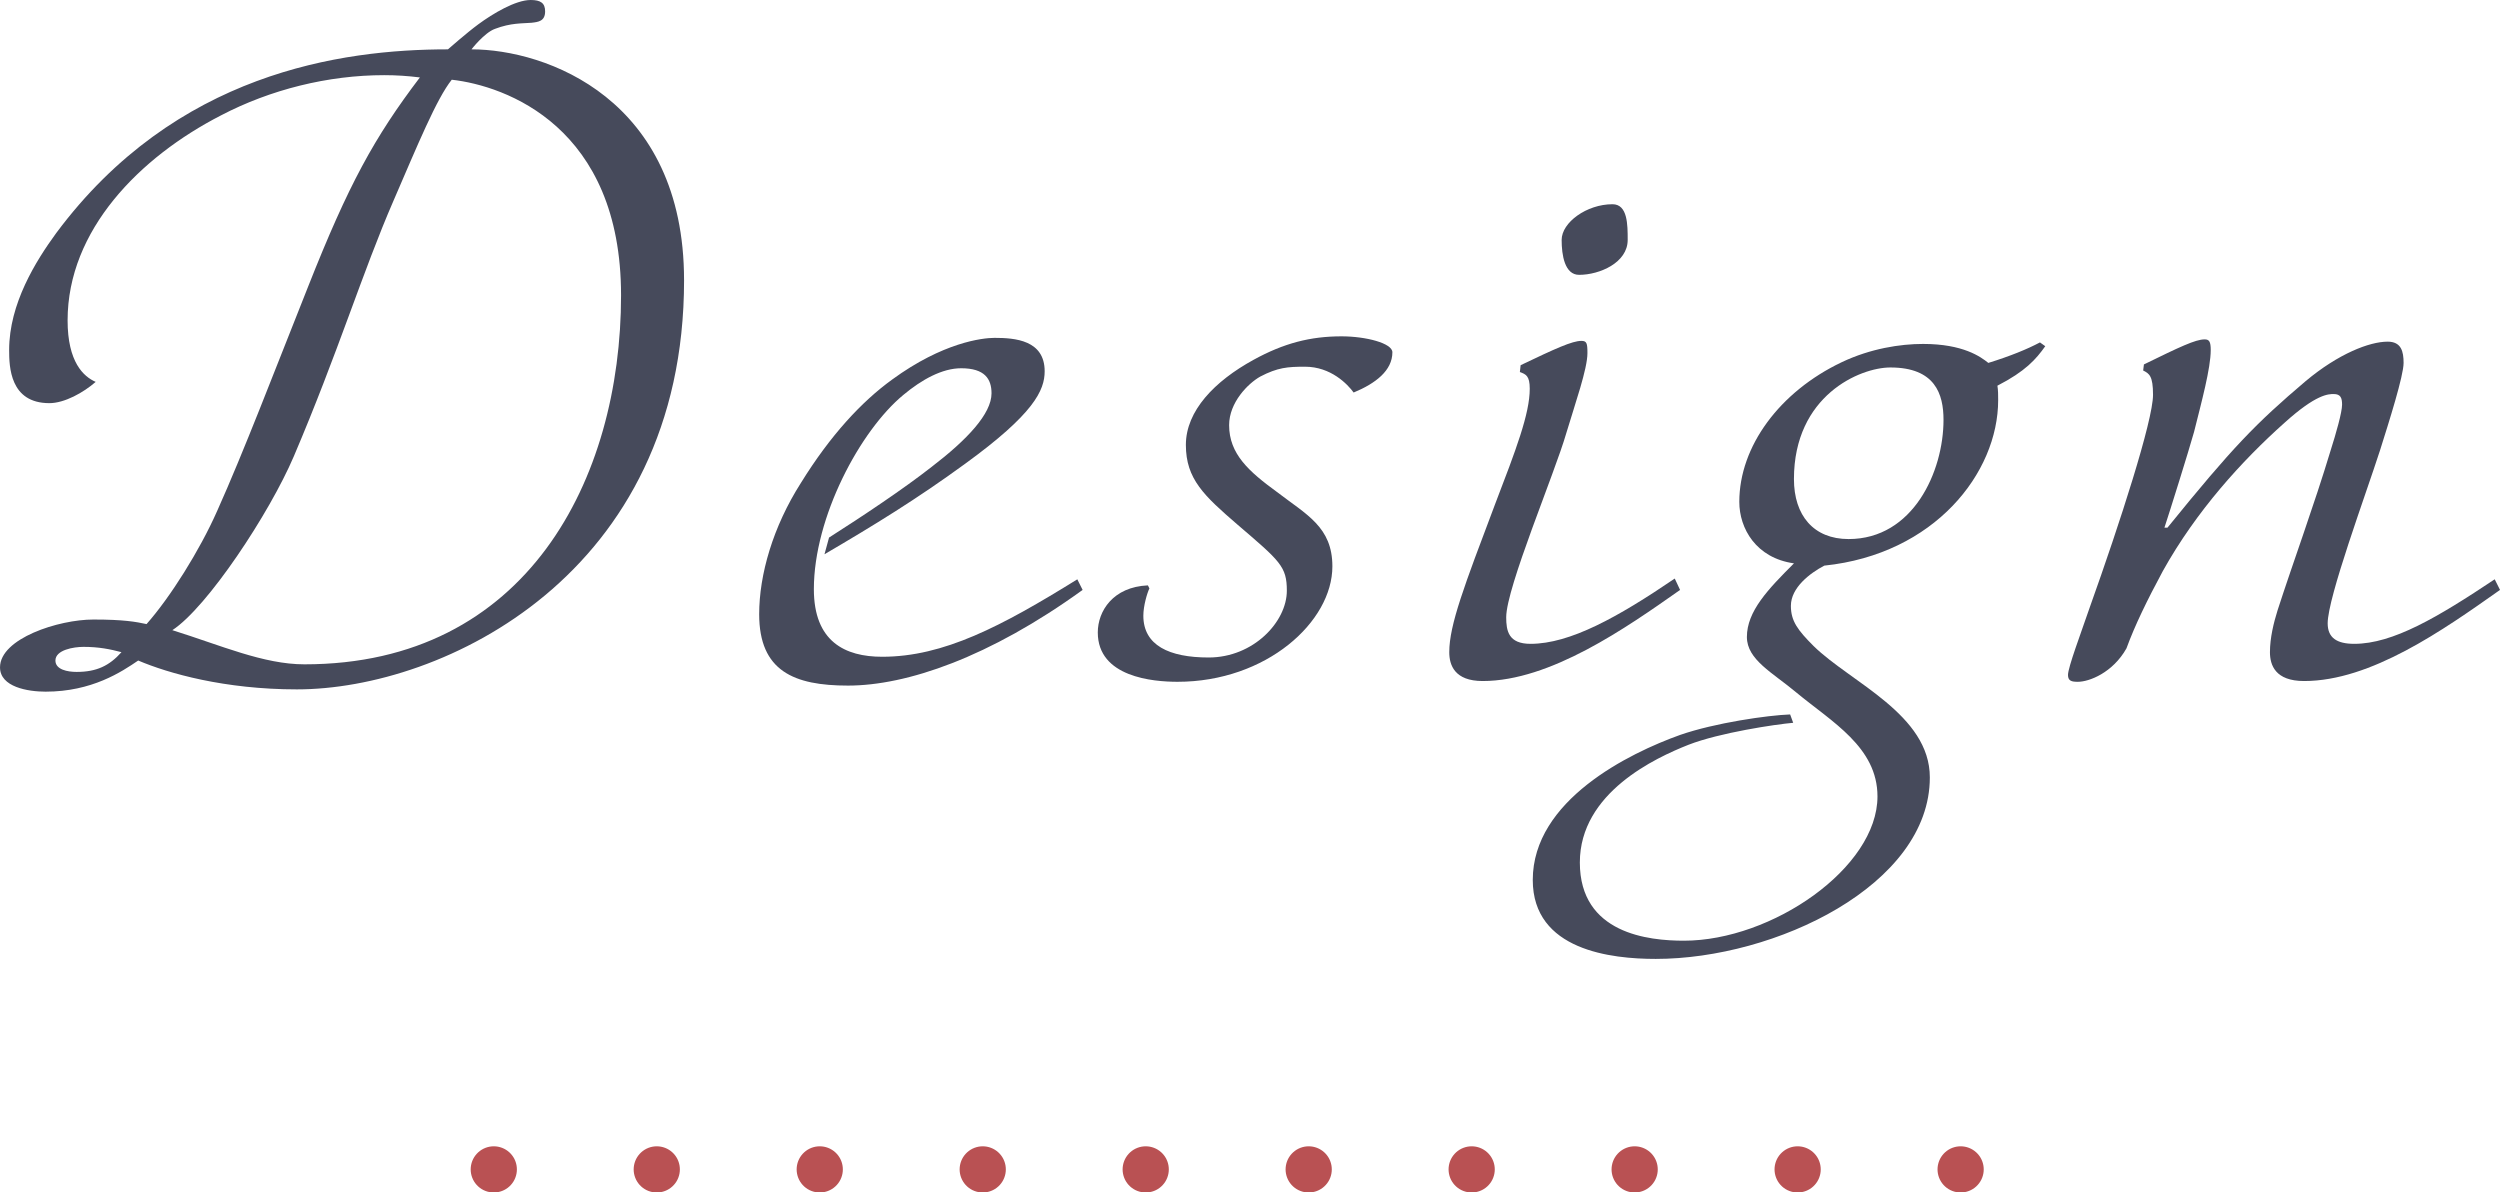
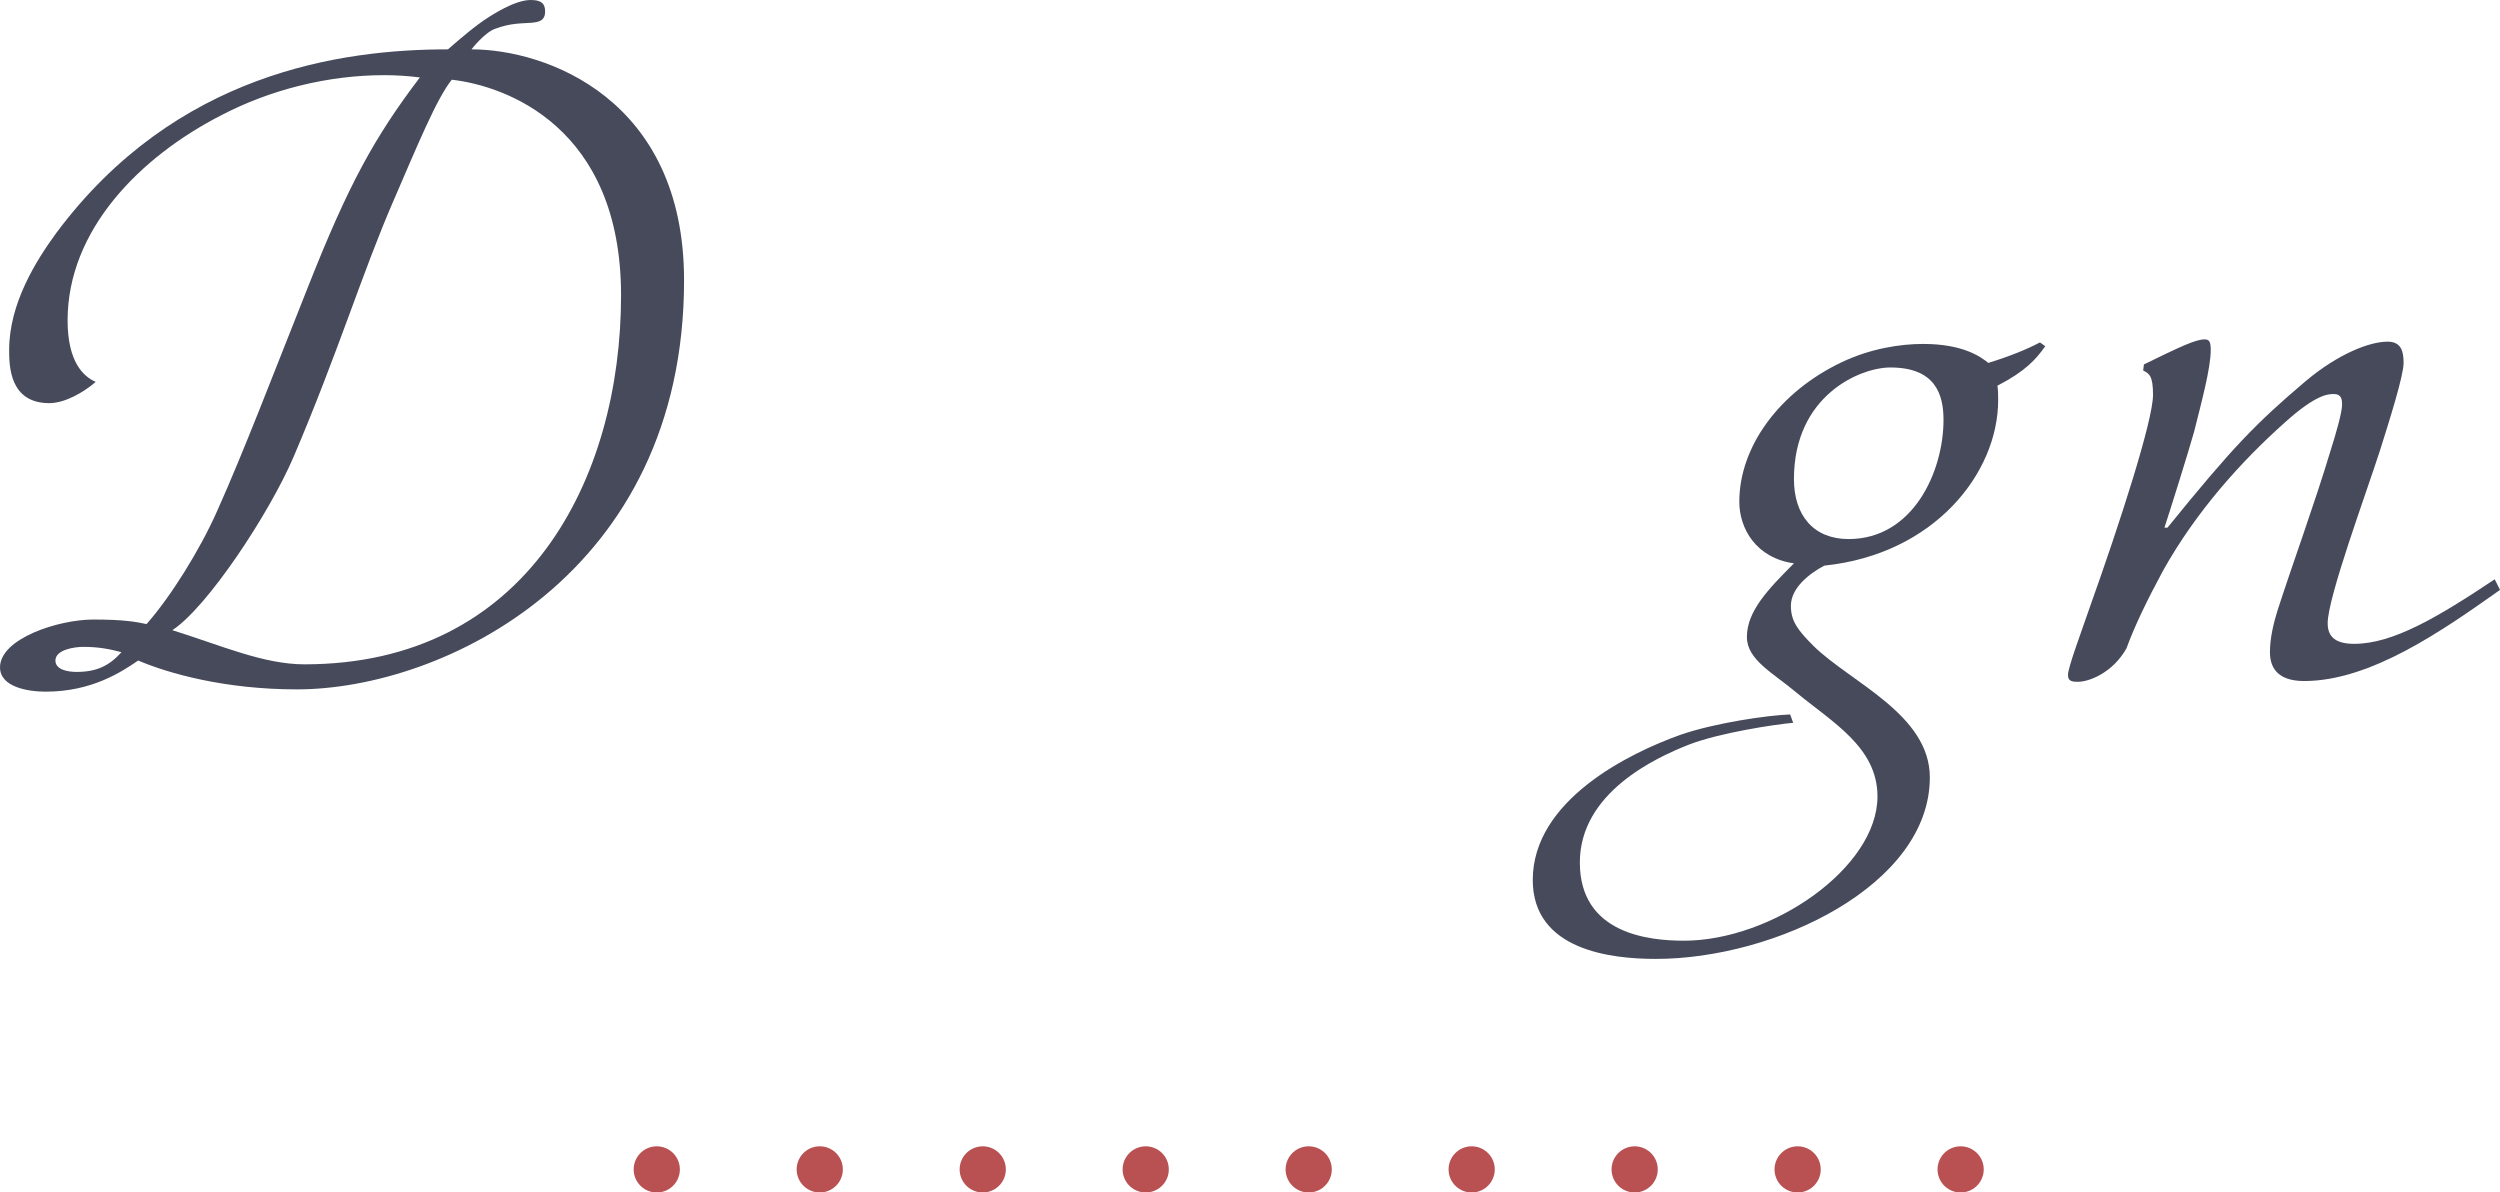
<svg xmlns="http://www.w3.org/2000/svg" id="b" viewBox="0 0 216.451 103.247">
  <defs>
    <style>.d,.e{fill:none;stroke:#b95153;stroke-linecap:round;stroke-linejoin:round;stroke-width:4px;}.e{stroke-dasharray:0 0 0 14.111;}.f{fill:#464a5b;stroke-width:0px;}</style>
  </defs>
  <g id="c">
    <path class="f" d="M59.227,24.256c0,25.505-20.903,35.431-33.524,35.431-6.245,0-11.109-1.38-13.738-2.498-1.446.986-4.01,2.695-8.021,2.695-1.512,0-3.943-.395-3.943-2.104,0-2.498,5.062-4.141,8.085-4.141,2.63,0,3.682.197,4.602.394,2.038-2.301,4.602-6.376,6.113-9.794,2.301-5.127,4.931-12.029,7.889-19.458,3.483-8.808,5.719-12.884,9.663-18.077-1.052-.131-2.038-.197-3.09-.197-4.864,0-9.86,1.249-14.133,3.484-7.034,3.615-13.278,9.926-13.278,17.748,0,3.615,1.38,4.865,2.432,5.325-1.052.92-2.695,1.841-4.01,1.841-3.418,0-3.483-3.155-3.483-4.602,0-4.01,2.3-7.691,4.075-10.123C15.185,6.311,29.515,4.273,38.783,4.273c0,0,1.644-1.446,2.63-2.169,1.249-.92,3.221-2.104,4.535-2.104.854,0,1.249.263,1.249.986,0,.854-.592.92-1.184.986-.788.066-1.774,0-3.154.526-.921.329-2.038,1.775-2.038,1.775,6.441,0,18.405,4.273,18.405,19.983ZM7.23,56.006c-.854,0-2.432.263-2.432,1.183,0,.789,1.052.986,1.84.986,1.709,0,2.827-.526,3.879-1.709-.986-.263-1.973-.46-3.287-.46ZM34.051,17.42c-2.63,6.048-4.799,13.147-8.611,22.087-2.103,4.93-7.494,13.081-10.518,15.053,4.207,1.315,7.888,2.958,11.438,2.958,19.261,0,27.411-16.039,27.411-31.947,0-14.593-9.991-18.143-14.658-18.669-1.315,1.644-2.958,5.653-5.062,10.518Z" />
-     <path class="f" d="M93.733,51.076c-8.085,5.851-15.25,8.283-20.312,8.283-4.668,0-7.691-1.249-7.691-6.179,0-3.418,1.184-7.56,3.615-11.372,2.564-4.141,5.259-7.034,7.889-8.94,4.404-3.221,7.822-3.615,8.874-3.615,1.774,0,4.339.197,4.339,2.892,0,1.644-.921,3.681-6.902,8.02-4.142,3.024-7.889,5.324-12.161,7.823l.395-1.446c2.893-1.841,6.442-4.207,8.874-6.113,3.09-2.366,5.193-4.602,5.193-6.376,0-1.249-.592-2.169-2.63-2.169-1.644,0-3.418.986-4.995,2.301-3.747,3.09-7.757,10.583-7.757,16.828,0,4.536,2.694,5.85,5.916,5.85,5.324,0,10.32-2.629,16.894-6.705l.46.92Z" />
-     <path class="f" d="M117.198,33.985c-.526-.723-1.972-2.235-4.207-2.235-1.512,0-2.366.066-3.878.854-1.053.592-2.695,2.235-2.695,4.207,0,2.498,1.709,4.01,4.141,5.785,2.564,1.972,4.799,3.024,4.799,6.442,0,4.799-5.719,9.992-13.41,9.992-2.104,0-6.901-.395-6.901-4.273,0-1.841,1.314-3.944,4.338-4.075l.132.263c-.197.394-.526,1.512-.526,2.366,0,2.564,2.235,3.615,5.653,3.615,3.879,0,6.771-3.09,6.771-5.785,0-2.104-.591-2.564-4.272-5.719-2.893-2.498-4.47-3.944-4.47-6.902,0-2.958,2.498-5.522,5.851-7.362,2.629-1.446,4.93-2.038,7.625-2.038,2.104,0,4.404.592,4.404,1.38,0,1.578-1.446,2.695-3.353,3.484Z" />
-     <path class="f" d="M145.462,51.076c-4.667,3.287-11.24,7.888-17.091,7.888-2.432,0-2.893-1.38-2.893-2.498,0-2.366,1.315-5.785,3.944-12.753,1.841-4.799,3.024-7.888,3.024-10.057,0-1.117-.329-1.249-.855-1.446l.066-.592c3.023-1.446,4.47-2.104,5.259-2.104.46,0,.525.197.525,1.052,0,1.38-1.052,4.339-1.841,6.968-.985,3.418-5.192,13.344-5.192,15.908,0,1.183.197,2.301,2.104,2.301,3.418,0,7.56-2.301,12.489-5.653l.46.986ZM136.72,23.796c-1.249,0-1.512-1.709-1.512-3.024,0-1.512,2.169-3.09,4.404-3.09,1.314,0,1.314,1.775,1.314,3.09,0,1.972-2.433,3.024-4.207,3.024Z" />
    <path class="f" d="M177.079,29.975c-.789,1.117-1.709,2.169-4.142,3.418.065.395.065.854.065,1.249,0,6.311-5.521,13.344-15.053,14.33-1.249.657-2.893,1.906-2.893,3.484,0,1.315.592,2.104,1.972,3.484,3.222,3.155,10.058,5.916,10.058,11.372,0,9.334-13.409,15.711-23.729,15.711-3.813,0-10.649-.723-10.649-6.836,0-6.902,8.349-10.978,12.753-12.555,3.023-1.052,7.625-1.709,9.531-1.775l.263.723c-1.512.132-6.376.854-9.071,1.906-2.826,1.117-9.4,4.141-9.4,10.189,0,6.179,5.982,6.771,9.006,6.771,7.625,0,16.763-6.311,16.763-12.49,0-4.273-3.944-6.442-7.034-9.006-2.037-1.709-4.272-2.827-4.272-4.799,0-2.235,1.841-4.141,4.075-6.376-3.286-.46-4.732-3.024-4.732-5.324,0-4.799,3.483-9.531,8.874-12.095,2.498-1.183,5.062-1.578,7.034-1.578,3.483,0,4.995,1.117,5.652,1.643,1.906-.592,3.353-1.183,4.471-1.775l.46.329ZM163.669,31.816c-2.629,0-8.349,2.432-8.349,9.663,0,3.155,1.709,5.193,4.733,5.193,5.587,0,8.217-5.85,8.217-10.32,0-2.235-.724-4.536-4.602-4.536Z" />
    <path class="f" d="M216.451,51.076c-4.931,3.484-11.176,7.888-16.96,7.888-2.498,0-2.958-1.38-2.958-2.498,0-1.249.328-2.564.657-3.615,1.381-4.273,3.155-9.071,4.602-13.87.46-1.446.986-3.287.986-3.944,0-.592-.132-.92-.724-.92-.46,0-1.512,0-4.272,2.498-3.682,3.287-7.625,7.625-10.518,12.818-1.381,2.564-2.433,4.733-3.155,6.705-1.184,2.104-3.221,2.893-4.207,2.893-.526,0-.854-.066-.854-.592,0-.657,1.117-3.615,1.906-5.916,2.563-7.165,5.456-16.105,5.456-18.34,0-1.643-.329-1.841-.854-2.104l.065-.526c3.09-1.512,4.47-2.169,5.259-2.169.395,0,.526.197.526.92,0,1.578-.789,4.47-1.446,7.099-.46,1.644-2.104,6.902-2.563,8.283h.263c5.653-6.968,7.625-9.006,11.964-12.687,2.826-2.366,5.521-3.418,7.099-3.418,1.184,0,1.381.854,1.381,1.84,0,1.118-1.249,5.062-2.038,7.56-1.249,3.878-4.535,12.753-4.535,14.988,0,1.249.788,1.775,2.301,1.775,3.353,0,7.23-2.301,12.16-5.587l.461.92Z" />
-     <line class="d" x1="42.752" y1="101.247" x2="42.752" y2="101.247" />
    <line class="e" x1="56.863" y1="101.247" x2="162.696" y2="101.247" />
    <line class="d" x1="169.752" y1="101.247" x2="169.752" y2="101.247" />
  </g>
</svg>